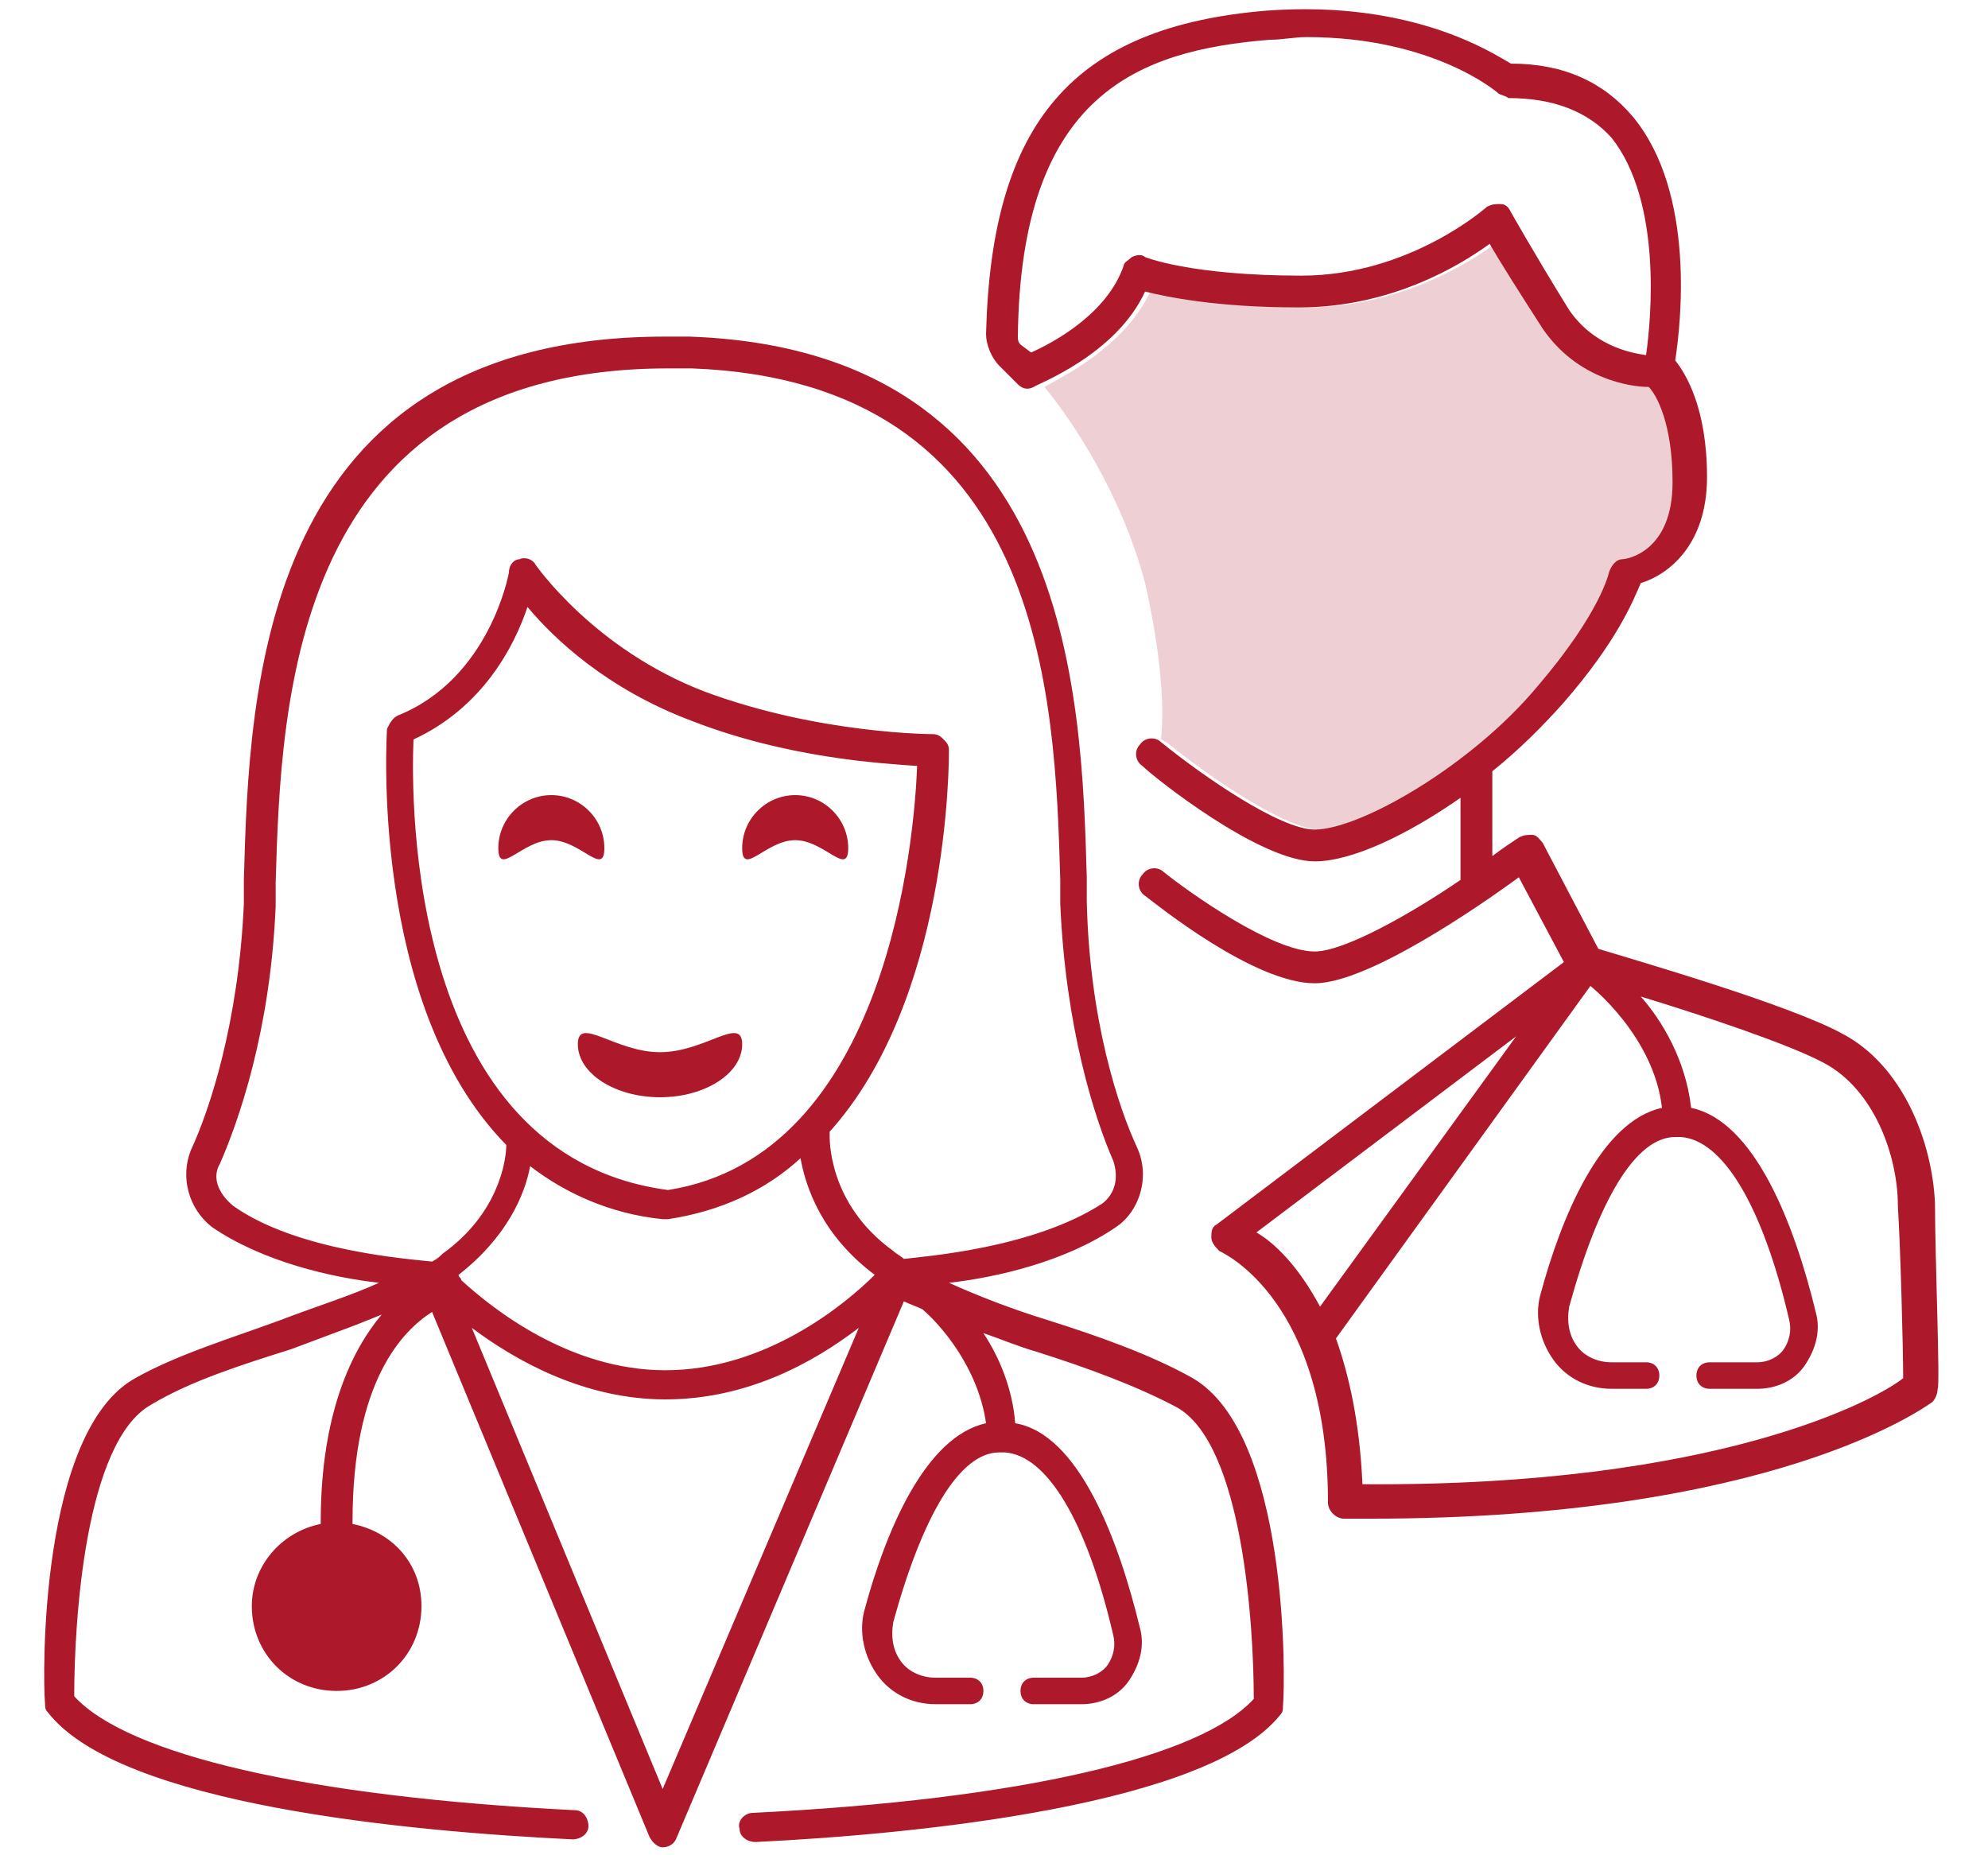
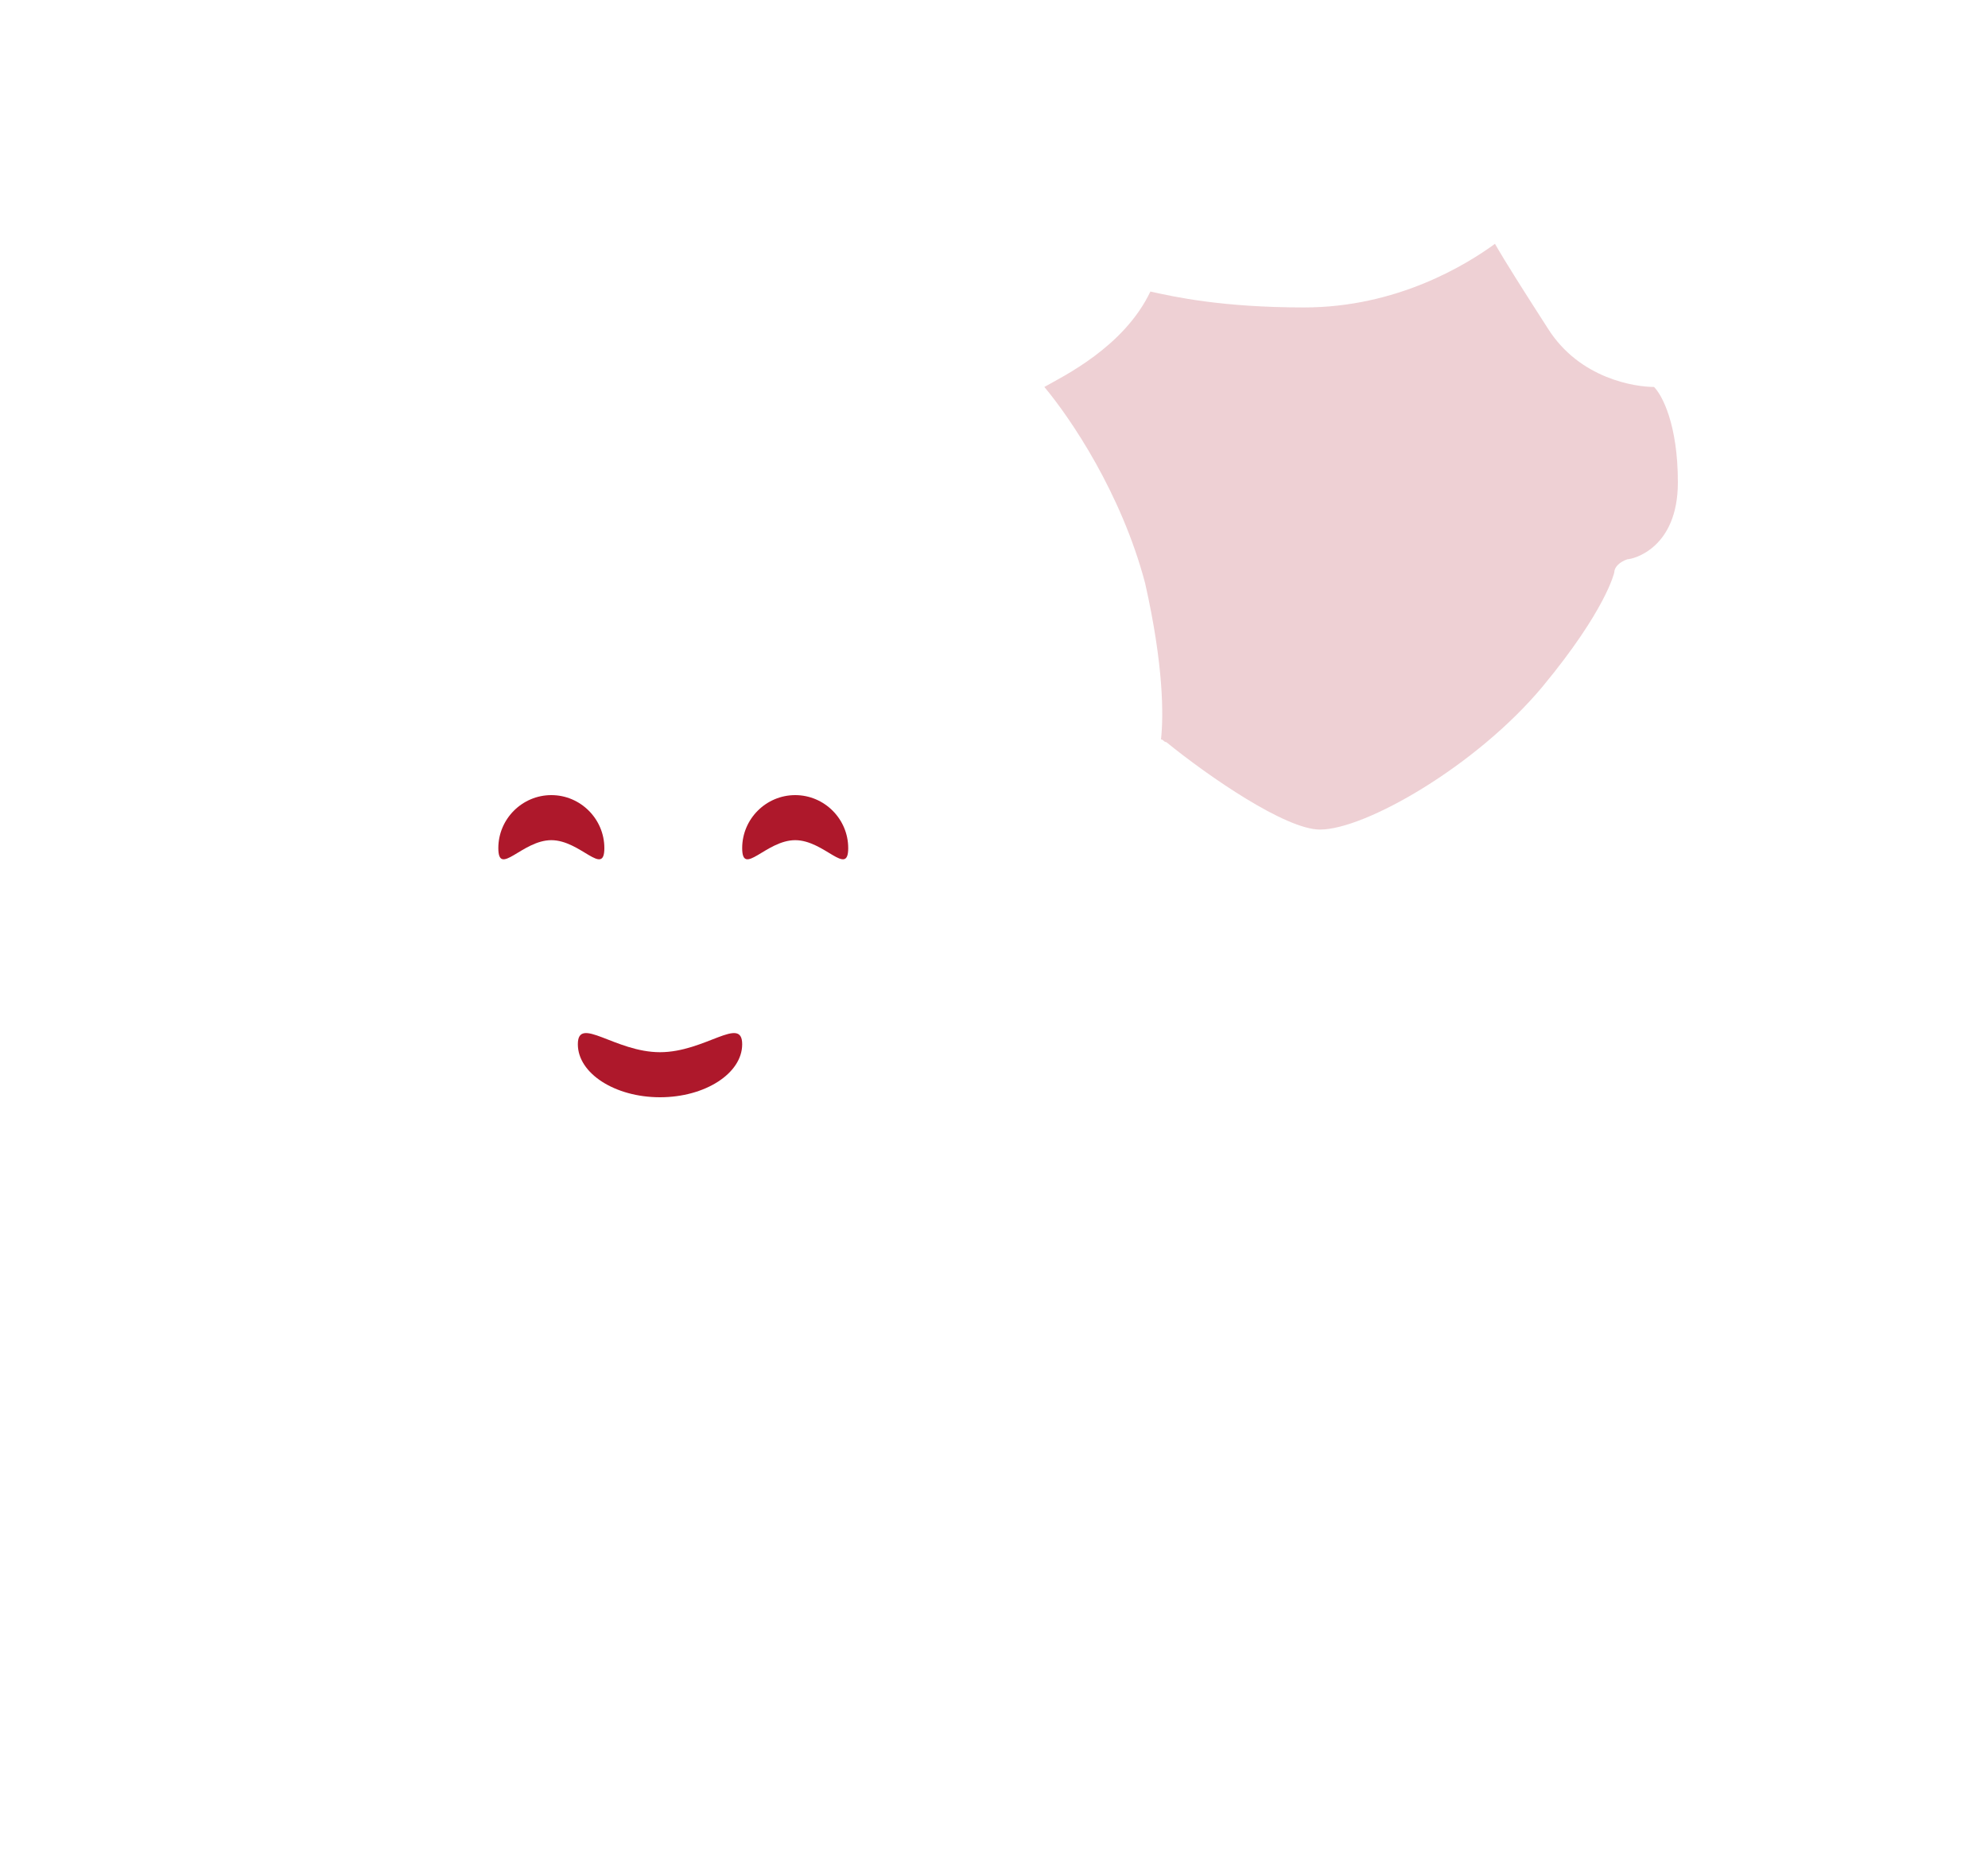
<svg xmlns="http://www.w3.org/2000/svg" version="1.1" id="Ebene_1" x="0px" y="0px" viewBox="0 0 75 70" xml:space="preserve">
  <g>
    <path opacity="0.2" fill="#AE182B" d="M43.8,27.9c0.1,0,0.1,0.1,0.2,0.1c1.6,1.3,4.5,3.3,5.8,3.3c1.7,0,5.9-2.4,8.4-5.4   c2.4-2.9,2.7-4.3,2.7-4.3c0-0.2,0.2-0.4,0.5-0.5c0.2,0,1.9-0.4,1.9-2.9c0-2.2-0.6-3.3-0.9-3.6c-0.7,0-2.8-0.3-4-2.2   c-0.9-1.4-1.6-2.5-2-3.2c-1.1,0.8-3.7,2.4-7.2,2.4c-3.1,0-4.9-0.4-5.8-0.6c-1,2.1-3.3,3.2-4,3.6c1,1.2,2.9,4,3.8,7.4   C43.9,25.1,43.9,27,43.8,27.9z" />
    <path fill="#AE182B" d="M30,30c-1.1,0-2,0.9-2,2c0,1.1,0.9-0.3,2-0.3c1.1,0,2,1.4,2,0.3C32,30.9,31.1,30,30,30z" />
    <path fill="#AE182B" d="M22.8,32c0-1.1-0.9-2-2-2c-1.1,0-2,0.9-2,2c0,1.1,0.9-0.3,2-0.3C21.9,31.7,22.8,33.1,22.8,32z" />
    <g>
-       <path fill="#AE182B" d="M45,52c-1.6-0.9-3.6-1.6-5.5-2.2c-1.3-0.4-2.6-0.9-3.7-1.4c1.8-0.2,4.4-0.8,6.3-2.1c0.9-0.6,1.3-1.9,0.8-3    c-0.7-1.5-1.8-4.8-1.9-9.3l0-0.9c-0.2-7-0.6-19.9-15-20.4l-0.9,0C9.8,12.7,9.4,26,9.2,33.2l0,0.9c-0.2,4.5-1.3,7.8-2,9.3    c-0.4,1-0.1,2.2,0.8,2.9c1.9,1.3,4.5,1.9,6.3,2.1c-1.1,0.5-2.4,0.9-3.7,1.4c-1.9,0.7-3.9,1.3-5.5,2.2c-3.6,2-3.5,11.2-3.4,12.3    c0,0.1,0,0.2,0.1,0.3c2.7,3.5,13.6,4.5,19.8,4.8c0,0,0,0,0,0c0.3,0,0.6-0.2,0.6-0.5c0-0.3-0.2-0.6-0.5-0.6    c-10.1-0.5-16.9-2.1-18.9-4.3c0-2.8,0.4-9.6,2.9-11c1.5-0.9,3.4-1.5,5.3-2.1c0.8-0.3,1.6-0.6,2.4-0.9l1-0.4    c-1.1,1.3-2.3,3.7-2.3,7.8c0,0,0,0,0,0.1c-1.5,0.3-2.6,1.6-2.6,3.1c0,1.8,1.4,3.2,3.2,3.2c1.8,0,3.2-1.4,3.2-3.2    c0-1.6-1.1-2.8-2.6-3.1c0,0,0,0,0-0.1c0-5.3,1.9-7.2,3-7.9l8.2,19.8c0.1,0.2,0.3,0.4,0.5,0.4h0c0.2,0,0.4-0.1,0.5-0.3l8.6-20.3    c0.2,0.1,0.5,0.2,0.7,0.3c0.7,0.6,2.1,2.2,2.4,4.3c-2.3,0.5-3.8,4.1-4.6,7.1c-0.2,0.8,0,1.7,0.5,2.4c0.5,0.7,1.3,1.1,2.2,1.1h1.3    c0.3,0,0.5-0.2,0.5-0.5s-0.2-0.5-0.5-0.5h-1.3c-0.5,0-1-0.2-1.3-0.6c-0.3-0.4-0.4-0.9-0.3-1.5c1.1-4,2.5-6.4,4-6.4    c0,0,0.1,0,0.1,0c0,0,0,0,0,0c0,0,0,0,0.1,0c1.6,0.1,3.1,2.6,4.1,6.9c0.1,0.4,0,0.8-0.2,1.1c-0.2,0.3-0.6,0.5-1,0.5h-1.8    c-0.3,0-0.5,0.2-0.5,0.5s0.2,0.5,0.5,0.5h1.8c0.7,0,1.4-0.3,1.8-0.9c0.4-0.6,0.6-1.3,0.4-2c-0.8-3.3-2.3-7.3-4.7-7.7    c-0.1-1.3-0.6-2.5-1.2-3.4c0.6,0.2,1.3,0.5,2,0.7c1.9,0.6,3.8,1.3,5.3,2.1c2.5,1.4,2.9,8.3,2.9,11c-2,2.2-8.8,3.8-18.9,4.3    c-0.3,0-0.6,0.3-0.5,0.6c0,0.3,0.3,0.5,0.6,0.5c0,0,0,0,0,0c6.2-0.3,17.1-1.4,19.8-4.8c0.1-0.1,0.1-0.2,0.1-0.3    C48.5,63.3,48.6,54.1,45,52z M25,67.5l-7.2-17.4c1.6,1.2,4.2,2.7,7.3,2.7c3.1,0,5.6-1.4,7.3-2.7L25,67.5z M25.1,51.7    c-3.6,0-6.5-2.3-7.7-3.4c0-0.1-0.1-0.1-0.1-0.2c1.8-1.4,2.5-3,2.7-4.1c1.3,1,3,1.8,5,2c0,0,0,0,0.1,0c0,0,0.1,0,0.1,0    c2-0.3,3.7-1.1,5-2.3c0.2,1.1,0.8,2.9,2.8,4.4C31.9,49.2,28.9,51.7,25.1,51.7z M15.6,27.9c2.6-1.2,3.8-3.5,4.3-5    c1,1.2,3,3.1,6.2,4.3c3.6,1.4,7.1,1.6,8.5,1.7c-0.1,2.7-1.1,14.7-9.4,16C15.4,43.6,15.5,30.2,15.6,27.9z M34.1,47.5    c-0.1-0.1-0.3-0.2-0.4-0.3c-2.5-1.8-2.4-4.3-2.4-4.4c0,0,0-0.1,0-0.1c4.5-5,4.5-13.9,4.5-14.4c0-0.2-0.1-0.3-0.2-0.4    c-0.1-0.1-0.2-0.2-0.4-0.2c0,0-4.3,0-8.6-1.6c-4.2-1.6-6.4-4.8-6.4-4.8c-0.1-0.2-0.4-0.3-0.6-0.2c-0.2,0-0.4,0.2-0.4,0.5    c0,0-0.7,4-4.2,5.4c-0.2,0.1-0.3,0.3-0.4,0.5c0,0.1-0.7,10.4,4.5,15.7c0,0.6-0.3,2.6-2.4,4.1c-0.1,0.1-0.2,0.2-0.4,0.3    c-0.9-0.1-5.1-0.4-7.5-2.1C8.2,45,8,44.4,8.3,43.9c0.7-1.6,1.9-5,2.1-9.7l0-0.9c0.2-6.8,0.6-19.4,14.8-19.4l0.9,0    c13.3,0.5,13.7,12.3,13.9,19.3l0,0.9c0.2,4.7,1.3,8.1,2,9.7c0.2,0.6,0.1,1.2-0.4,1.6C39,47.1,34.9,47.4,34.1,47.5z" />
      <path fill="#AE182B" d="M28,39.4c0-1.1-1.4,0.3-3.1,0.3c-1.7,0-3.1-1.4-3.1-0.3c0,1.1,1.4,2,3.1,2C26.6,41.4,28,40.5,28,39.4z" />
    </g>
-     <path fill="#AE182B" d="M73,45.4c-0.1-2.3-1.2-5.2-3.5-6.4c-2-1.1-7.9-2.8-9.2-3.2l-2.1-4c-0.1-0.1-0.2-0.3-0.4-0.3   c-0.2,0-0.3,0-0.5,0.1c-0.3,0.2-0.6,0.4-1,0.7v-3.2c1-0.8,1.9-1.7,2.7-2.6c2-2.3,2.6-3.8,2.9-4.5c1-0.3,2.5-1.4,2.5-4   c0-2.6-0.8-3.9-1.2-4.4c0.2-1.3,0.8-6.3-1.6-9.2c-1.1-1.3-2.6-2-4.6-2C56.3,2,53.3,0,47.8,0.4C40.5,1,37.4,4.6,37.2,12.6   c0,0.4,0.2,0.9,0.5,1.2l0.7,0.7c0.2,0.2,0.4,0.2,0.6,0.1c0.1-0.1,3.1-1.2,4.2-3.6c0.8,0.2,2.7,0.6,5.8,0.6c3.5,0,6.1-1.6,7.2-2.4   c0.4,0.7,1.1,1.8,2,3.2c1.3,1.9,3.3,2.2,4,2.2c0.3,0.3,0.9,1.4,0.9,3.6c0,2.6-1.7,2.9-1.9,2.9c-0.2,0-0.4,0.2-0.5,0.5   c0,0-0.3,1.5-2.7,4.3c-2.5,3-6.7,5.4-8.4,5.4c-1.3,0-4.2-2-5.8-3.3c-0.2-0.2-0.6-0.2-0.8,0.1c-0.2,0.2-0.2,0.6,0.1,0.8   c0.4,0.4,4.4,3.6,6.5,3.6c1.4,0,3.5-1,5.5-2.4v3.1c-1.9,1.3-4.4,2.7-5.5,2.7c-1.6,0-4.7-2.2-5.7-3c-0.2-0.2-0.6-0.2-0.8,0.1   c-0.2,0.2-0.2,0.6,0.1,0.8c0.4,0.3,4.1,3.3,6.4,3.3c2,0,6.2-2.9,7.7-4l1.7,3.2l-13.1,9.9c-0.2,0.1-0.2,0.3-0.2,0.5   c0,0.2,0.2,0.4,0.3,0.5c0.2,0.1,4.1,1.9,4.1,9.5c0,0.3,0.3,0.6,0.6,0.6c0.4,0,0.7,0,1,0c15.2,0,20.9-4.2,21.2-4.4   c0.1-0.1,0.2-0.3,0.2-0.5C73.2,52.3,73,47.4,73,45.4z M62.1,13.4c-0.7-0.1-2-0.4-2.9-1.7C57.9,9.6,57,8,57,8   c-0.1-0.2-0.2-0.3-0.4-0.3c-0.2,0-0.3,0-0.5,0.1c0,0-2.9,2.6-7,2.6c-4.2,0-5.9-0.7-5.9-0.7c-0.1-0.1-0.3-0.1-0.5,0   c-0.1,0.1-0.3,0.2-0.3,0.3c-0.6,1.8-2.6,2.9-3.5,3.3L38.5,13c-0.1-0.1-0.1-0.2-0.1-0.3C38.5,3.5,43,1.9,47.9,1.5   c0.5,0,0.9-0.1,1.4-0.1c4.8,0,7.2,2.1,7.2,2.1c0.1,0.1,0.3,0.1,0.4,0.2c1.7,0,3,0.5,3.9,1.5C62.7,7.6,62.3,12,62.1,13.4z    M49.8,49.3c-0.8-1.5-1.7-2.4-2.4-2.8l9.8-7.4L49.8,49.3z M51.4,56c-0.1-2.3-0.5-4.1-1-5.5L60,37.2c0,0,0,0,0,0   c0,0,2.4,1.9,2.7,4.6c-2.3,0.5-3.8,4.1-4.6,7.1c-0.2,0.8,0,1.7,0.5,2.4c0.5,0.7,1.3,1.1,2.2,1.1h1.3c0.3,0,0.5-0.2,0.5-0.5   c0-0.3-0.2-0.5-0.5-0.5h-1.3c-0.5,0-1-0.2-1.3-0.6c-0.3-0.4-0.4-0.9-0.3-1.5c1.1-4,2.5-6.4,4-6.4c0,0,0.1,0,0.1,0c0,0,0,0,0,0   c0,0,0,0,0.1,0c1.6,0.1,3.1,2.6,4.1,6.9c0.1,0.4,0,0.8-0.2,1.1c-0.2,0.3-0.6,0.5-1,0.5h-1.8c-0.3,0-0.5,0.2-0.5,0.5   c0,0.3,0.2,0.5,0.5,0.5h1.8c0.7,0,1.4-0.3,1.8-0.9c0.4-0.6,0.6-1.3,0.4-2c-0.8-3.3-2.3-7.2-4.7-7.7c-0.2-1.8-1.1-3.3-1.9-4.2   c2.3,0.7,5.6,1.8,6.9,2.5c1.9,1,2.8,3.5,2.8,5.4c0.1,1.6,0.2,5.4,0.2,6.5C70.8,52.8,64.8,56.1,51.4,56z" />
  </g>
</svg>